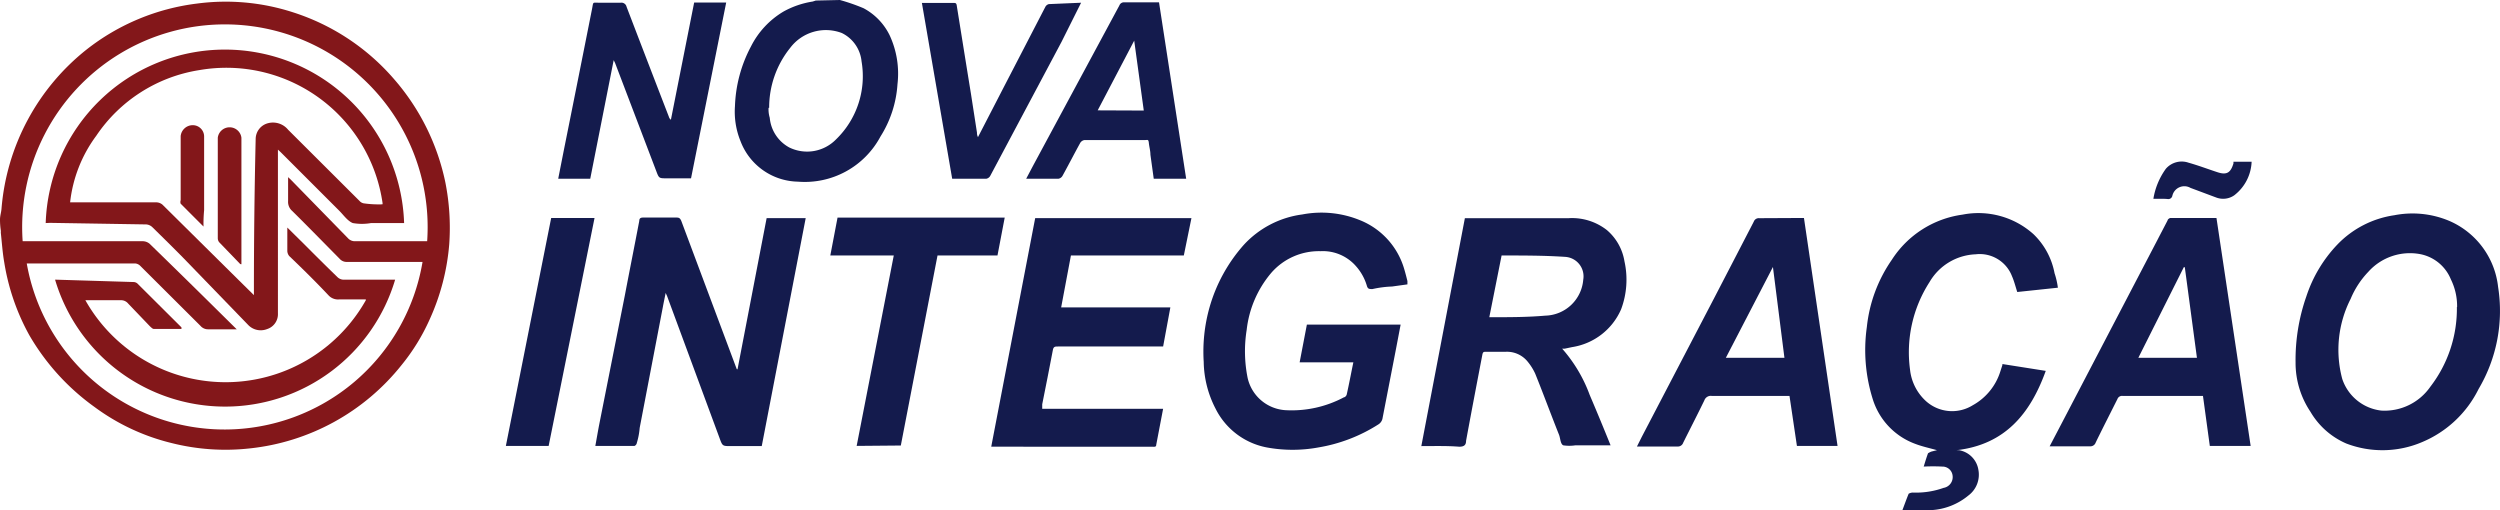
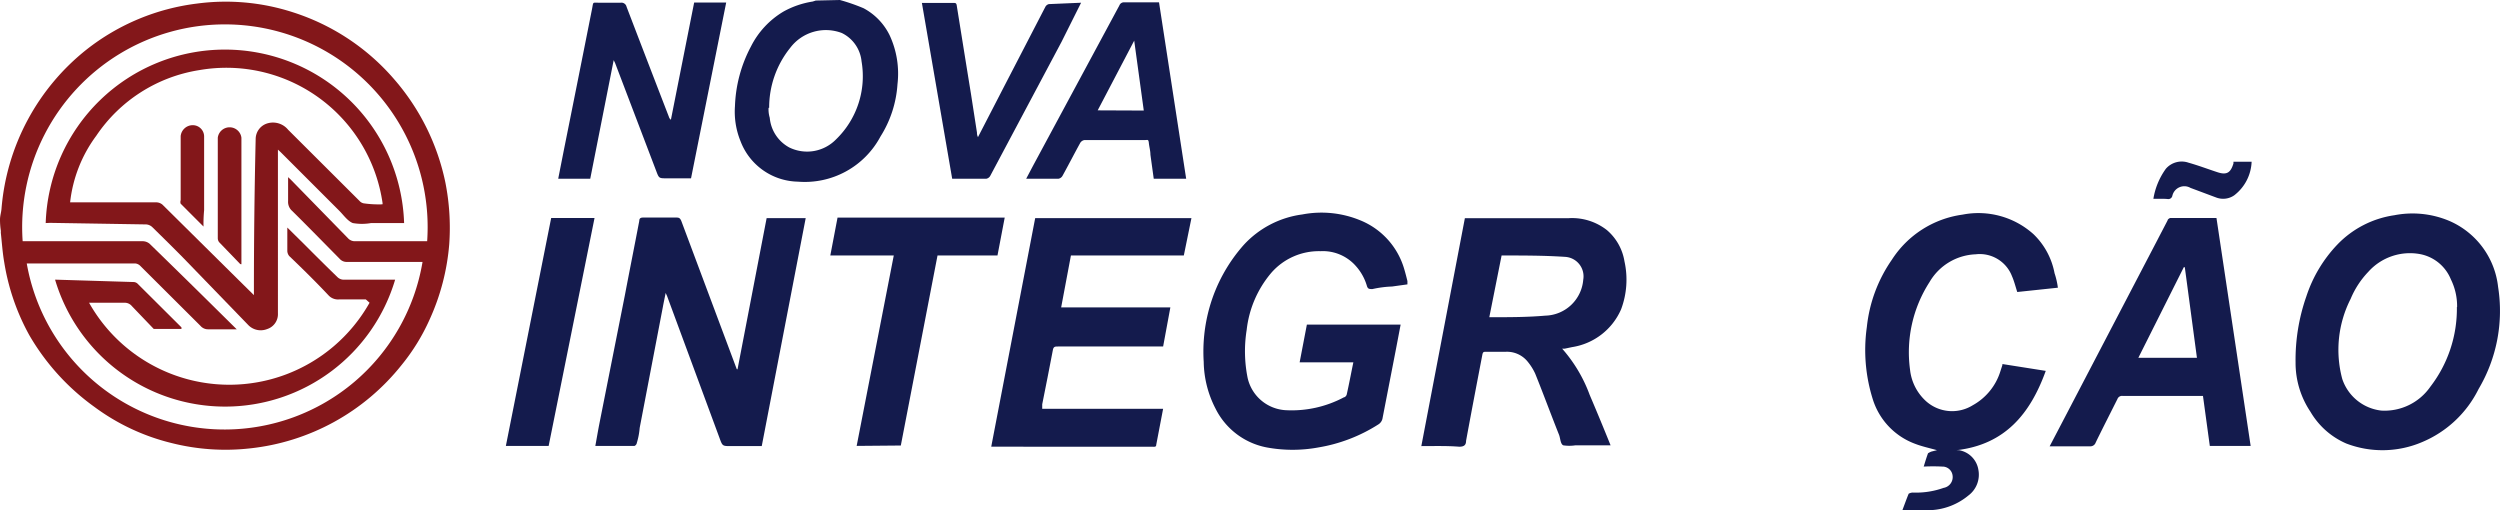
<svg xmlns="http://www.w3.org/2000/svg" width="500" height="102.033" viewBox="0 0 500 102.033">
  <g id="novaintegracao" transform="translate(-97.615 -64.293)">
    <path id="Caminho_900" data-name="Caminho 900" d="M97.615,108.237c0-.781.273-1.523.312-2.3a45.276,45.276,0,0,1,17.032-31.72,44.488,44.488,0,0,1,22.11-9.18A43.593,43.593,0,0,1,156.21,66.79a44.654,44.654,0,0,1,20.313,13.477,45.47,45.47,0,0,1,10.156,20.508,46.484,46.484,0,0,1,.781,12.422,45.018,45.018,0,0,1-3.906,15,40.566,40.566,0,0,1-5.625,9.141,44.843,44.843,0,0,1-30.431,16.68,43.969,43.969,0,0,1-15.625-1.093,42.987,42.987,0,0,1-15.391-7.227,46.137,46.137,0,0,1-13.008-14.337,44.561,44.561,0,0,1-5-14.493c-.352-1.992-.469-3.906-.7-6.015a1.811,1.811,0,0,0,0-.43A15.426,15.426,0,0,1,97.615,108.237Zm84.494,8.477H167.03a1.838,1.838,0,0,1-1.484-.625c-3.164-3.2-6.289-6.406-9.492-9.571a2.385,2.385,0,0,1-.82-1.953V99.76l.508.469,11.445,11.719a1.834,1.834,0,0,0,1.484.625h14.376a40.548,40.548,0,1,0-80.9,0h23.985a2.188,2.188,0,0,1,1.406.508q7.071,6.874,14.1,13.829l3.321,3.281h-5.7a1.953,1.953,0,0,1-1.523-.664L125.7,117.534a1.64,1.64,0,0,0-.976-.508H102.967a40.157,40.157,0,0,0,79.142-.234Z" transform="translate(0 -0.037)" fill="#83171a" />
    <path id="Caminho_901" data-name="Caminho 901" d="M281.979,64.293a39.2,39.2,0,0,1,4.727,1.64,12.154,12.154,0,0,1,5.234,5.43,18.165,18.165,0,0,1,1.563,9.766A22.265,22.265,0,0,1,290.1,91.6a17.149,17.149,0,0,1-16.524,9.024A12.538,12.538,0,0,1,262.1,92.5,15.609,15.609,0,0,1,261,85.5a27.338,27.338,0,0,1,3.2-11.914,17,17,0,0,1,6.524-6.993,17.657,17.657,0,0,1,5.82-1.992l.625-.2ZM267.721,85.856a5.793,5.793,0,0,0,.235,1.992,7.5,7.5,0,0,0,3.906,5.938,8.086,8.086,0,0,0,9.336-1.6,17.578,17.578,0,0,0,5.118-15.625,7.072,7.072,0,0,0-3.946-5.664A8.943,8.943,0,0,0,272.019,73.9a19.016,19.016,0,0,0-4.18,11.954Z" transform="translate(-16.391)" fill="#141b4d" />
    <path id="Caminho_902" data-name="Caminho 902" d="M413.587,158.378l8.711-45.587h20.821a11.3,11.3,0,0,1,7.579,2.383,10.391,10.391,0,0,1,3.516,6.25A16.881,16.881,0,0,1,453.55,131a12.815,12.815,0,0,1-9.805,7.578l-1.484.313h-.508a29.1,29.1,0,0,1,5.509,9.257c1.406,3.282,2.774,6.6,4.18,10.079h-7.07a8.094,8.094,0,0,1-2.383,0c-.586-.235-.586-1.406-.859-2.11-1.563-3.906-3.125-8.164-4.766-12.227a10.954,10.954,0,0,0-1.523-2.422,5.312,5.312,0,0,0-4.375-1.953h-3.906c-.508,0-.664,0-.782.664-1.093,5.7-2.187,11.407-3.242,17.149,0,.859-.429,1.172-1.367,1.172C418.666,158.3,416.2,158.378,413.587,158.378Zm16.055-38.125L427.182,132.6h.429c3.594,0,7.188,0,10.781-.313a7.813,7.813,0,0,0,7.579-7.187,3.906,3.906,0,0,0-3.179-4.518,3.677,3.677,0,0,0-.454-.052C438.119,120.253,434.017,120.253,429.642,120.253Z" transform="translate(-31.707 -4.865)" fill="#141b4d" />
    <path id="Caminho_903" data-name="Caminho 903" d="M258.4,143.015l5.821-30.236h7.813l-8.789,45.587h-6.173c-1.68,0-1.68,0-2.265-1.6L244.3,128.328l-.273-.586c-.2,1.016-.391,1.875-.547,2.734l-4.649,24.258a13.962,13.962,0,0,1-.587,3.047c0,.2-.312.547-.469.547h-7.813c.273-1.484.508-2.891.782-4.3l5.156-25.977c.937-4.922,1.914-9.805,2.852-14.727,0-.507.273-.664.742-.664h6.758c.546,0,.7.235.9.664l10.86,29.025.235.625Z" transform="translate(-13.281 -4.854)" fill="#141b4d" />
    <path id="Caminho_904" data-name="Caminho 904" d="M395.132,141.5H384.389l1.446-7.539h18.751l-.9,4.727c-.9,4.648-1.8,9.257-2.7,13.906a1.835,1.835,0,0,1-.859,1.329,32,32,0,0,1-12.032,4.609,28.436,28.436,0,0,1-10.234,0,14.452,14.452,0,0,1-10.313-7.813,20.956,20.956,0,0,1-2.344-9.3,32.541,32.541,0,0,1,1.171-10.938,31.951,31.951,0,0,1,6.836-12.461,19.293,19.293,0,0,1,11.719-6.093,20.348,20.348,0,0,1,11.485,1.133,15.04,15.04,0,0,1,8.907,9.844c.234.781.429,1.563.624,2.344v.664l-3.086.43a20.977,20.977,0,0,0-3.906.507c-.664,0-.937,0-1.133-.7a10.306,10.306,0,0,0-2.188-3.906,8.786,8.786,0,0,0-7.07-2.969,12.615,12.615,0,0,0-9.883,4.375,21.244,21.244,0,0,0-4.883,11.367,27,27,0,0,0,.2,9.649,8.281,8.281,0,0,0,7.539,6.406,22.226,22.226,0,0,0,11.72-2.578c.234,0,.507-.352.546-.547C394.273,145.874,394.7,143.569,395.132,141.5Z" transform="translate(-26.846 -4.744)" fill="#141b4d" />
    <path id="Caminho_905" data-name="Caminho 905" d="M607.938,141.6a38.365,38.365,0,0,1,2.148-13.243,27.359,27.359,0,0,1,6.211-10.391A19.731,19.731,0,0,1,627.7,112.1a18.948,18.948,0,0,1,10.977,1.133,16.33,16.33,0,0,1,9.766,13.2,30.663,30.663,0,0,1-3.906,20.43,22.11,22.11,0,0,1-11.328,10.625,20.2,20.2,0,0,1-15.118.273,15.352,15.352,0,0,1-7.187-6.368A17.538,17.538,0,0,1,607.938,141.6Zm32.306-11.133a12.08,12.08,0,0,0-1.25-5.547,8.322,8.322,0,0,0-6.134-5.039,11.17,11.17,0,0,0-10.39,3.555,17.543,17.543,0,0,0-3.516,5.391,22.457,22.457,0,0,0-1.68,16.017,9.336,9.336,0,0,0,7.813,6.328,11.133,11.133,0,0,0,9.8-4.765,25.547,25.547,0,0,0,5.313-15.938Z" transform="translate(-51.209 -4.762)" fill="#141b4d" />
    <path id="Caminho_906" data-name="Caminho 906" d="M326.764,112.793h31.251l-1.523,7.462H333.912l-1.953,10.391H353.8l-1.446,7.813H331.335c-.625,0-.937,0-1.055.82-.664,3.593-1.406,7.149-2.109,10.742v.9h24.18c-.469,2.422-.937,4.805-1.367,7.149,0,.586-.469.43-.82.43H317.975Z" transform="translate(-22.113 -4.867)" fill="#141b4d" />
    <path id="Caminho_907" data-name="Caminho 907" d="M550.8,126.587l-8.125.86c-.352-1.094-.625-2.188-1.055-3.165a6.915,6.915,0,0,0-7.266-4.375,11.172,11.172,0,0,0-9.219,5.547,25.9,25.9,0,0,0-3.906,17.5,9.919,9.919,0,0,0,3.2,6.328,7.814,7.814,0,0,0,9.337.82,11.716,11.716,0,0,0,5.546-6.836l.391-1.211v-.2l8.672,1.367c-3.086,8.556-8.125,14.727-17.813,15.86h.43a4.728,4.728,0,0,1,3.906,3.906,5.2,5.2,0,0,1-1.993,5.157,12.769,12.769,0,0,1-7.5,2.929h-5.7c.43-1.133.82-2.227,1.25-3.281a1.826,1.826,0,0,1,.781-.234,16.521,16.521,0,0,0,6.211-.938,2.186,2.186,0,0,0,1.8-2.422,2.03,2.03,0,0,0-2.07-1.835,35.96,35.96,0,0,0-3.711,0c.273-.9.547-1.8.859-2.657a3.676,3.676,0,0,1,.7-.352l1.094-.273c-1.524-.429-3.008-.742-4.415-1.289a13.908,13.908,0,0,1-8.438-8.945,32.814,32.814,0,0,1-1.171-14.414,28.785,28.785,0,0,1,5-13.438,20.037,20.037,0,0,1,14.141-9.024,16.485,16.485,0,0,1,14.18,3.906,14.539,14.539,0,0,1,4.218,7.813A15.19,15.19,0,0,1,550.8,126.587Z" transform="translate(-41.609 -4.754)" fill="#141b4d" />
    <path id="Caminho_908" data-name="Caminho 908" d="M586.632,112.75l6.836,45.587H585.3l-1.367-10H567.842a.978.978,0,0,0-1.016.625c-1.445,2.891-2.929,5.781-4.336,8.672a1.133,1.133,0,0,1-1.211.782h-8.009l2.618-5,18.946-36.29c.664-1.289,1.328-2.539,2.031-3.906,0-.2.391-.469.586-.469Zm-15.626,27.969h11.72L580.3,122.594h-.2Z" transform="translate(-45.724 -4.863)" fill="#141b4d" />
-     <path id="Caminho_909" data-name="Caminho 909" d="M494.923,112.75l6.719,45.587h-8.126l-1.484-10H476.485a1.368,1.368,0,0,0-1.484.9c-1.367,2.812-2.813,5.626-4.219,8.438a1.133,1.133,0,0,1-1.211.781h-8.047l.937-1.875,14.609-28.009,7.813-15.078a1.056,1.056,0,0,1,1.094-.7ZM479.3,140.719h11.719l-2.3-18.164h0Z" transform="translate(-36.517 -4.863)" fill="#141b4d" />
    <path id="Caminho_910" data-name="Caminho 910" d="M228.117,100.093h-6.406l1.094-5.547q2.851-14.18,5.664-28.361c.312-1.562,0-1.289,1.563-1.289h4.14a1.054,1.054,0,0,1,1.211.82q4.22,11.016,8.477,22.033a1.007,1.007,0,0,0,.39.546L248.9,64.857h6.406l-7.032,35.158H243.43c-1.563,0-1.563,0-2.11-1.446l-8.242-21.641-.273-.547Z" transform="translate(-12.453 -0.057)" fill="#141b4d" />
    <path id="Caminho_911" data-name="Caminho 911" d="M287.47,158.328l7.422-38.087H282.2l1.446-7.579H317.08l-1.446,7.579H303.642L296.3,158.25Z" transform="translate(-18.522 -4.854)" fill="#141b4d" />
    <path id="Caminho_912" data-name="Caminho 912" d="M357.74,100.088h-6.485l-.664-4.805c0-.782-.235-1.563-.313-2.344s-.274-.587-.7-.587H337.427a1.213,1.213,0,0,0-.859.547c-1.211,2.188-2.344,4.415-3.555,6.6a1.175,1.175,0,0,1-.781.587h-6.485l1.446-2.735,17.188-31.915a.976.976,0,0,1,1.016-.624h6.914Zm-8.477-13.633-1.914-13.985h0l-7.305,13.946Z" transform="translate(-22.892 -0.052)" fill="#141b4d" />
    <path id="Caminho_913" data-name="Caminho 913" d="M334.4,64.9l-3.906,7.813-14.258,26.8a1.175,1.175,0,0,1-.782.587h-6.836L302.56,64.94h6.251c.507,0,.664,0,.742.664.937,5.821,1.875,11.719,2.812,17.461l1.211,7.813a1.85,1.85,0,0,0,.2.9l4.962-9.61,8.515-16.446a1.1,1.1,0,0,1,.7-.547Z" transform="translate(-20.566 -0.061)" fill="#141b4d" />
    <path id="Caminho_914" data-name="Caminho 914" d="M219.137,112.75h8.672l-9.179,45.587h-8.556Z" transform="translate(-11.285 -4.863)" fill="#141b4d" />
    <path id="Caminho_915" data-name="Caminho 915" d="M576.328,107.663a14.105,14.105,0,0,1,2.5-6.016,4.181,4.181,0,0,1,4.532-1.211c1.953.547,3.906,1.289,5.82,1.914s2.617,0,3.164-1.758v-.352h3.633a8.9,8.9,0,0,1-3.476,6.719,3.9,3.9,0,0,1-3.633.43l-5.117-1.914a2.46,2.46,0,0,0-3.633,1.6.82.82,0,0,1-.977.624C578.32,107.623,577.382,107.663,576.328,107.663Z" transform="translate(-48.038 -3.604)" fill="#141b4d" />
    <path id="Caminho_916" data-name="Caminho 916" d="M107.775,110.011a35.86,35.86,0,0,1,71.682,0h-6.6a10.4,10.4,0,0,1-3.671,0c-1.055-.43-1.836-1.6-2.7-2.461l-11.72-11.72-.546-.507V128.1a3.125,3.125,0,0,1-2.188,3.124,3.475,3.475,0,0,1-3.672-.742l-12.969-13.4c-2.071-2.11-4.18-4.18-6.289-6.25a1.993,1.993,0,0,0-1.211-.547l-19.219-.312ZM175.16,106.1a31.564,31.564,0,0,0-35.672-26.833q-.486.069-.97.153A30.547,30.547,0,0,0,117.892,92.55a27.344,27.344,0,0,0-5.234,13.32h17.227a1.962,1.962,0,0,1,1.251.469l15.235,15.079,3.047,3.008V123.41q0-15.117.352-30.274a3.283,3.283,0,0,1,2.3-3.047,3.907,3.907,0,0,1,4.18,1.251l14.3,14.258a1.486,1.486,0,0,0,.82.47,21.4,21.4,0,0,0,3.751.2Z" transform="translate(-1.02 -1.108)" fill="#83171a" />
-     <path id="Caminho_917" data-name="Caminho 917" d="M172.01,129.253h-5.352a2.577,2.577,0,0,1-2.148-.859c-2.5-2.656-5.117-5.234-7.813-7.813a1.678,1.678,0,0,1-.39-1.016v-4.687l3.124,3.086c2.3,2.3,4.61,4.61,6.953,6.875a1.837,1.837,0,0,0,1.172.469h10.313a35.47,35.47,0,0,1-68.009,0h.39l15.352.469a1.21,1.21,0,0,1,.742.312l8.79,8.751a1.811,1.811,0,0,1,0,.312h-5.547c-.235,0-.507-.312-.742-.507l-4.375-4.571a1.837,1.837,0,0,0-1.446-.664h-7.109a32.188,32.188,0,0,0,56.1,0Z" transform="translate(-1.229 -5.076)" fill="#83171a" />
+     <path id="Caminho_917" data-name="Caminho 917" d="M172.01,129.253h-5.352a2.577,2.577,0,0,1-2.148-.859c-2.5-2.656-5.117-5.234-7.813-7.813a1.678,1.678,0,0,1-.39-1.016v-4.687l3.124,3.086c2.3,2.3,4.61,4.61,6.953,6.875a1.837,1.837,0,0,0,1.172.469h10.313a35.47,35.47,0,0,1-68.009,0h.39l15.352.469a1.21,1.21,0,0,1,.742.312l8.79,8.751a1.811,1.811,0,0,1,0,.312h-5.547l-4.375-4.571a1.837,1.837,0,0,0-1.446-.664h-7.109a32.188,32.188,0,0,0,56.1,0Z" transform="translate(-1.229 -5.076)" fill="#83171a" />
    <path id="Caminho_918" data-name="Caminho 918" d="M150.521,119.946l-4.218-4.375a1.289,1.289,0,0,1-.273-.82V94.672a2.383,2.383,0,0,1,4.727,0v25.314Z" transform="translate(-4.858 -2.84)" fill="#83171a" />
    <path id="Caminho_919" data-name="Caminho 919" d="M142.343,112.4l-4.57-4.571a1.092,1.092,0,0,1,0-.7V94.313a2.423,2.423,0,0,1,2.5-2.188,2.267,2.267,0,0,1,2.19,2.34l0,.043v14.609A28.429,28.429,0,0,0,142.343,112.4Z" transform="translate(-4.024 -2.793)" fill="#83171a" />
  </g>
</svg>